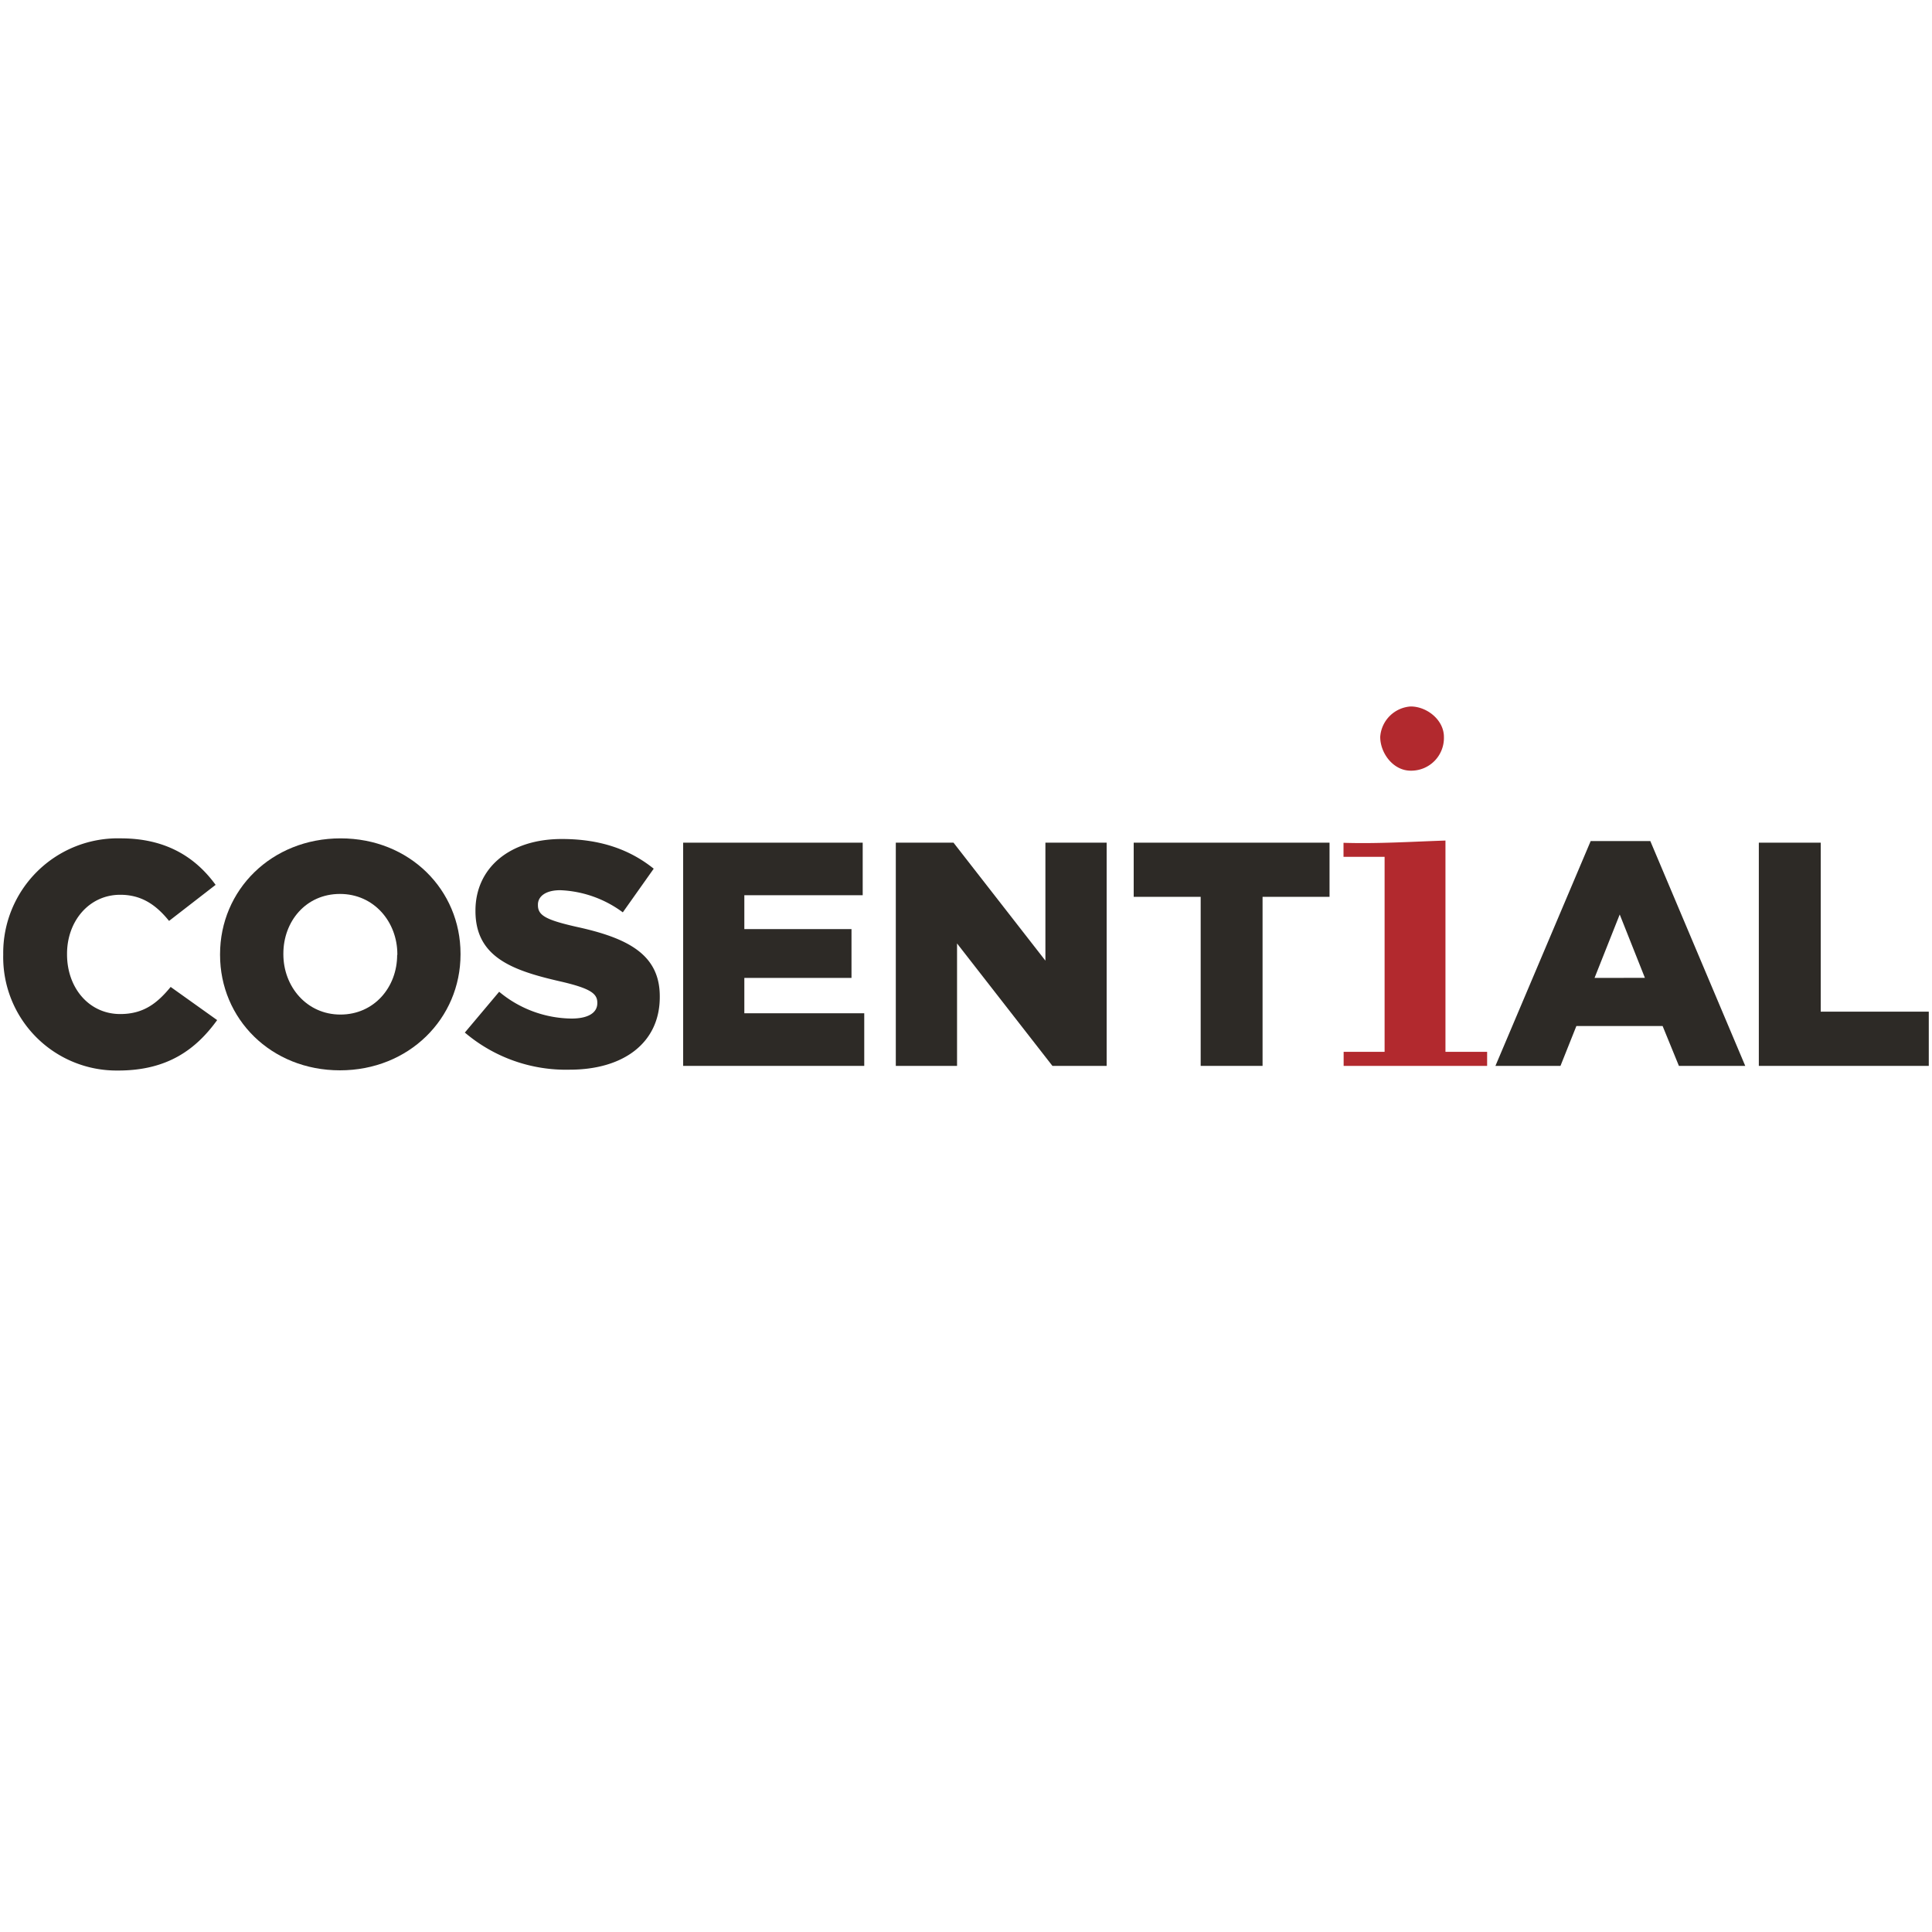
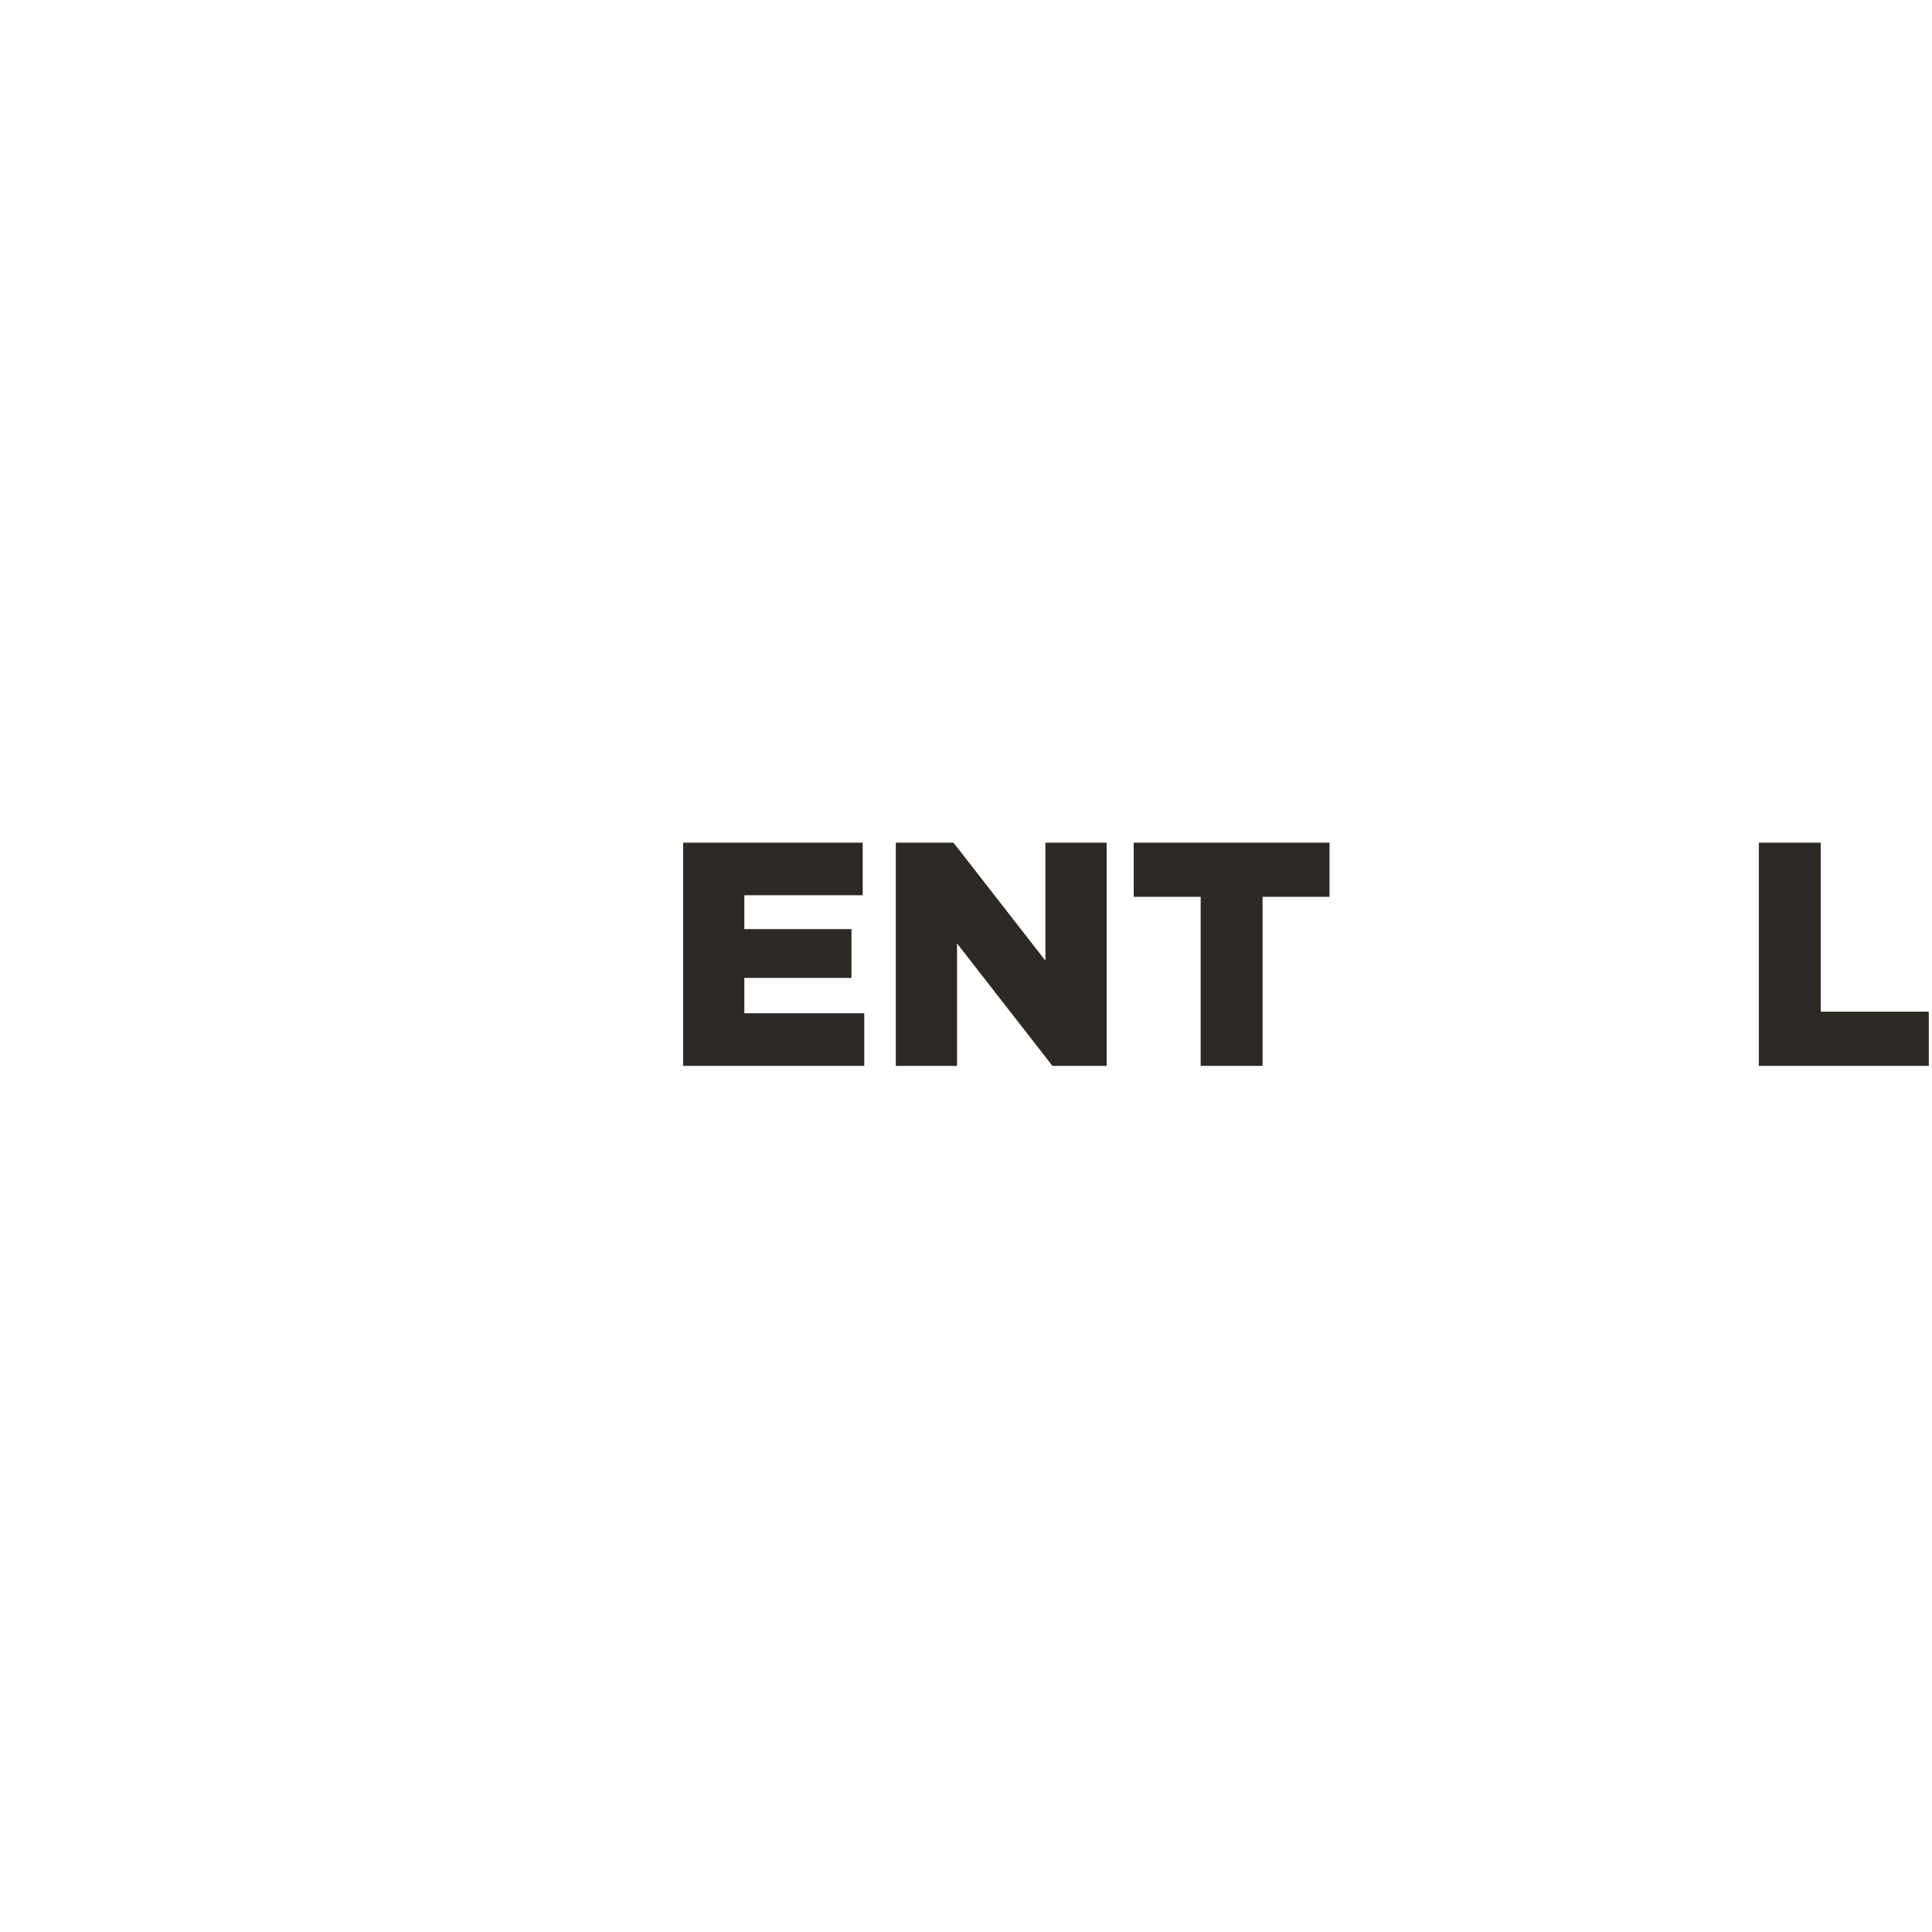
<svg xmlns="http://www.w3.org/2000/svg" id="Layer_1" data-name="Layer 1" viewBox="0 0 300 300">
  <defs>
    <style>.cls-1{fill:#b2292e;}.cls-2{fill:#2d2a26;}</style>
  </defs>
  <title>-icon-color</title>
-   <path class="cls-1" d="M208.64,165.51v-2.18H215V133.05h-6.38v-2.18c5.16.17,10.5-.17,15.83-.35v32.81h6.47v2.18Zm10.41-45.84c-2.71,0-4.73-2.71-4.73-5.25a5.08,5.08,0,0,1,4.73-4.72c2.53,0,5.16,2.1,5.16,4.72a5.08,5.08,0,0,1-5.16,5.25" />
-   <path class="cls-2" d="M.5,148.28v-.1a17.8,17.8,0,0,1,18.27-18c7.08,0,11.64,3,14.71,7.22L26.25,143c-2-2.48-4.26-4.06-7.58-4.06-4.85,0-8.26,4.11-8.26,9.16v.1c0,5.2,3.41,9.26,8.26,9.26,3.62,0,5.75-1.68,7.83-4.21l7.22,5.15c-3.26,4.51-7.67,7.83-15.35,7.83A17.6,17.6,0,0,1,.5,148.28" />
-   <path class="cls-2" d="M34.17,148.28v-.1c0-10,8-18,18.72-18s18.62,8,18.62,17.92v.1c0,9.95-8,18-18.72,18s-18.62-8-18.62-17.93m27.53,0v-.1c0-5-3.61-9.36-8.91-9.36S44,143.08,44,148.08v.1c0,5,3.61,9.36,8.86,9.36s8.81-4.26,8.81-9.26" />
-   <path class="cls-2" d="M72.16,160.36,77.51,154a17.8,17.8,0,0,0,11.24,4.16c2.57,0,4-.89,4-2.38v-.09c0-1.44-1.14-2.24-5.85-3.32-7.37-1.69-13.07-3.76-13.07-10.9v-.09c0-6.44,5.1-11.1,13.42-11.1,5.89,0,10.5,1.59,14.26,4.61l-4.8,6.78A17.45,17.45,0,0,0,87,138.23c-2.33,0-3.47,1-3.47,2.23v.09c0,1.58,1.19,2.28,6,3.37,8,1.74,12.92,4.31,12.92,10.79v.11c0,7.08-5.59,11.28-14,11.28a24.22,24.22,0,0,1-16.24-5.74" />
  <polygon class="cls-2" points="106.08 130.85 133.96 130.85 133.96 139.01 115.58 139.01 115.58 144.27 132.22 144.27 132.22 151.85 115.58 151.85 115.58 157.34 134.2 157.34 134.2 165.51 106.08 165.51 106.08 130.85" />
  <polygon class="cls-2" points="139.1 130.85 148.06 130.85 162.33 149.17 162.33 130.85 171.84 130.85 171.84 165.51 163.42 165.51 148.61 146.5 148.61 165.51 139.1 165.51 139.1 130.85" />
  <polygon class="cls-2" points="186.44 139.26 176.04 139.26 176.04 130.85 206.45 130.85 206.45 139.26 196.05 139.26 196.05 165.51 186.44 165.51 186.44 139.26" />
-   <path class="cls-2" d="M247,130.6h9.26L271,165.51h-10.3l-2.53-6.19H244.78l-2.47,6.19h-10.1Zm8.42,21.24L251.51,142l-3.91,9.85Z" />
  <polygon class="cls-2" points="273.11 130.85 282.72 130.85 282.72 157.09 299.5 157.09 299.5 165.51 273.11 165.51 273.11 130.85" />
</svg>